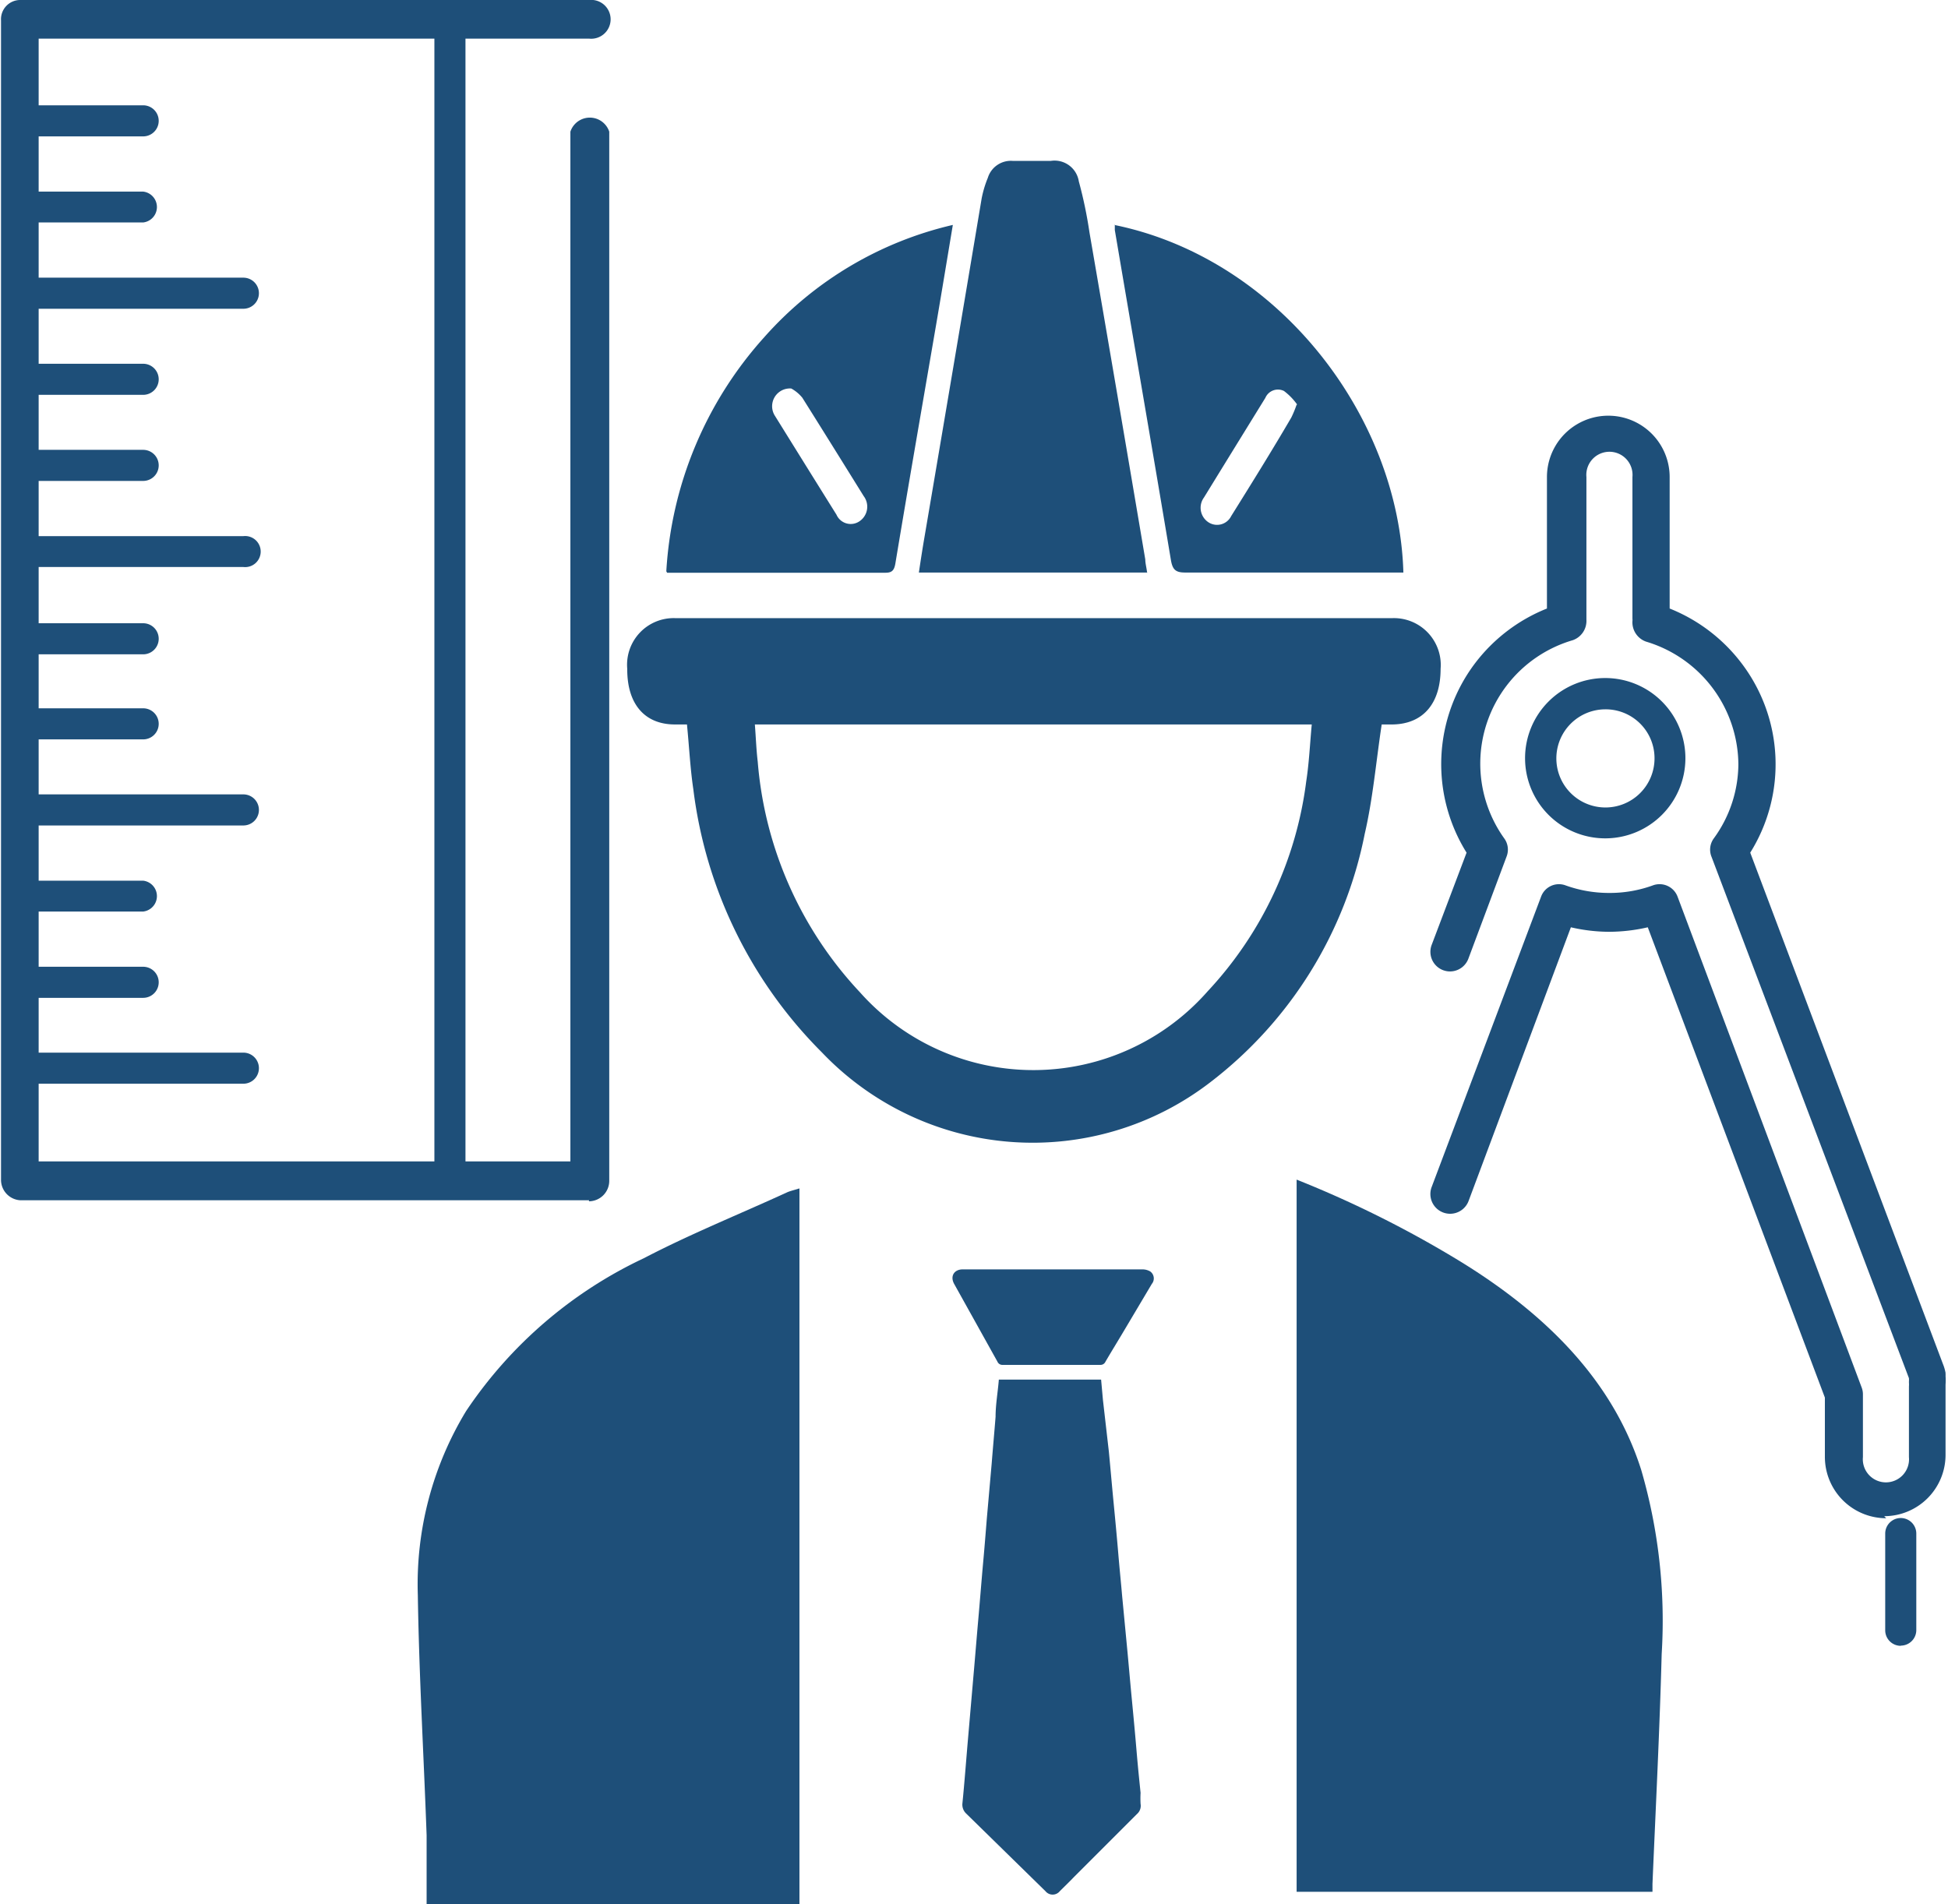
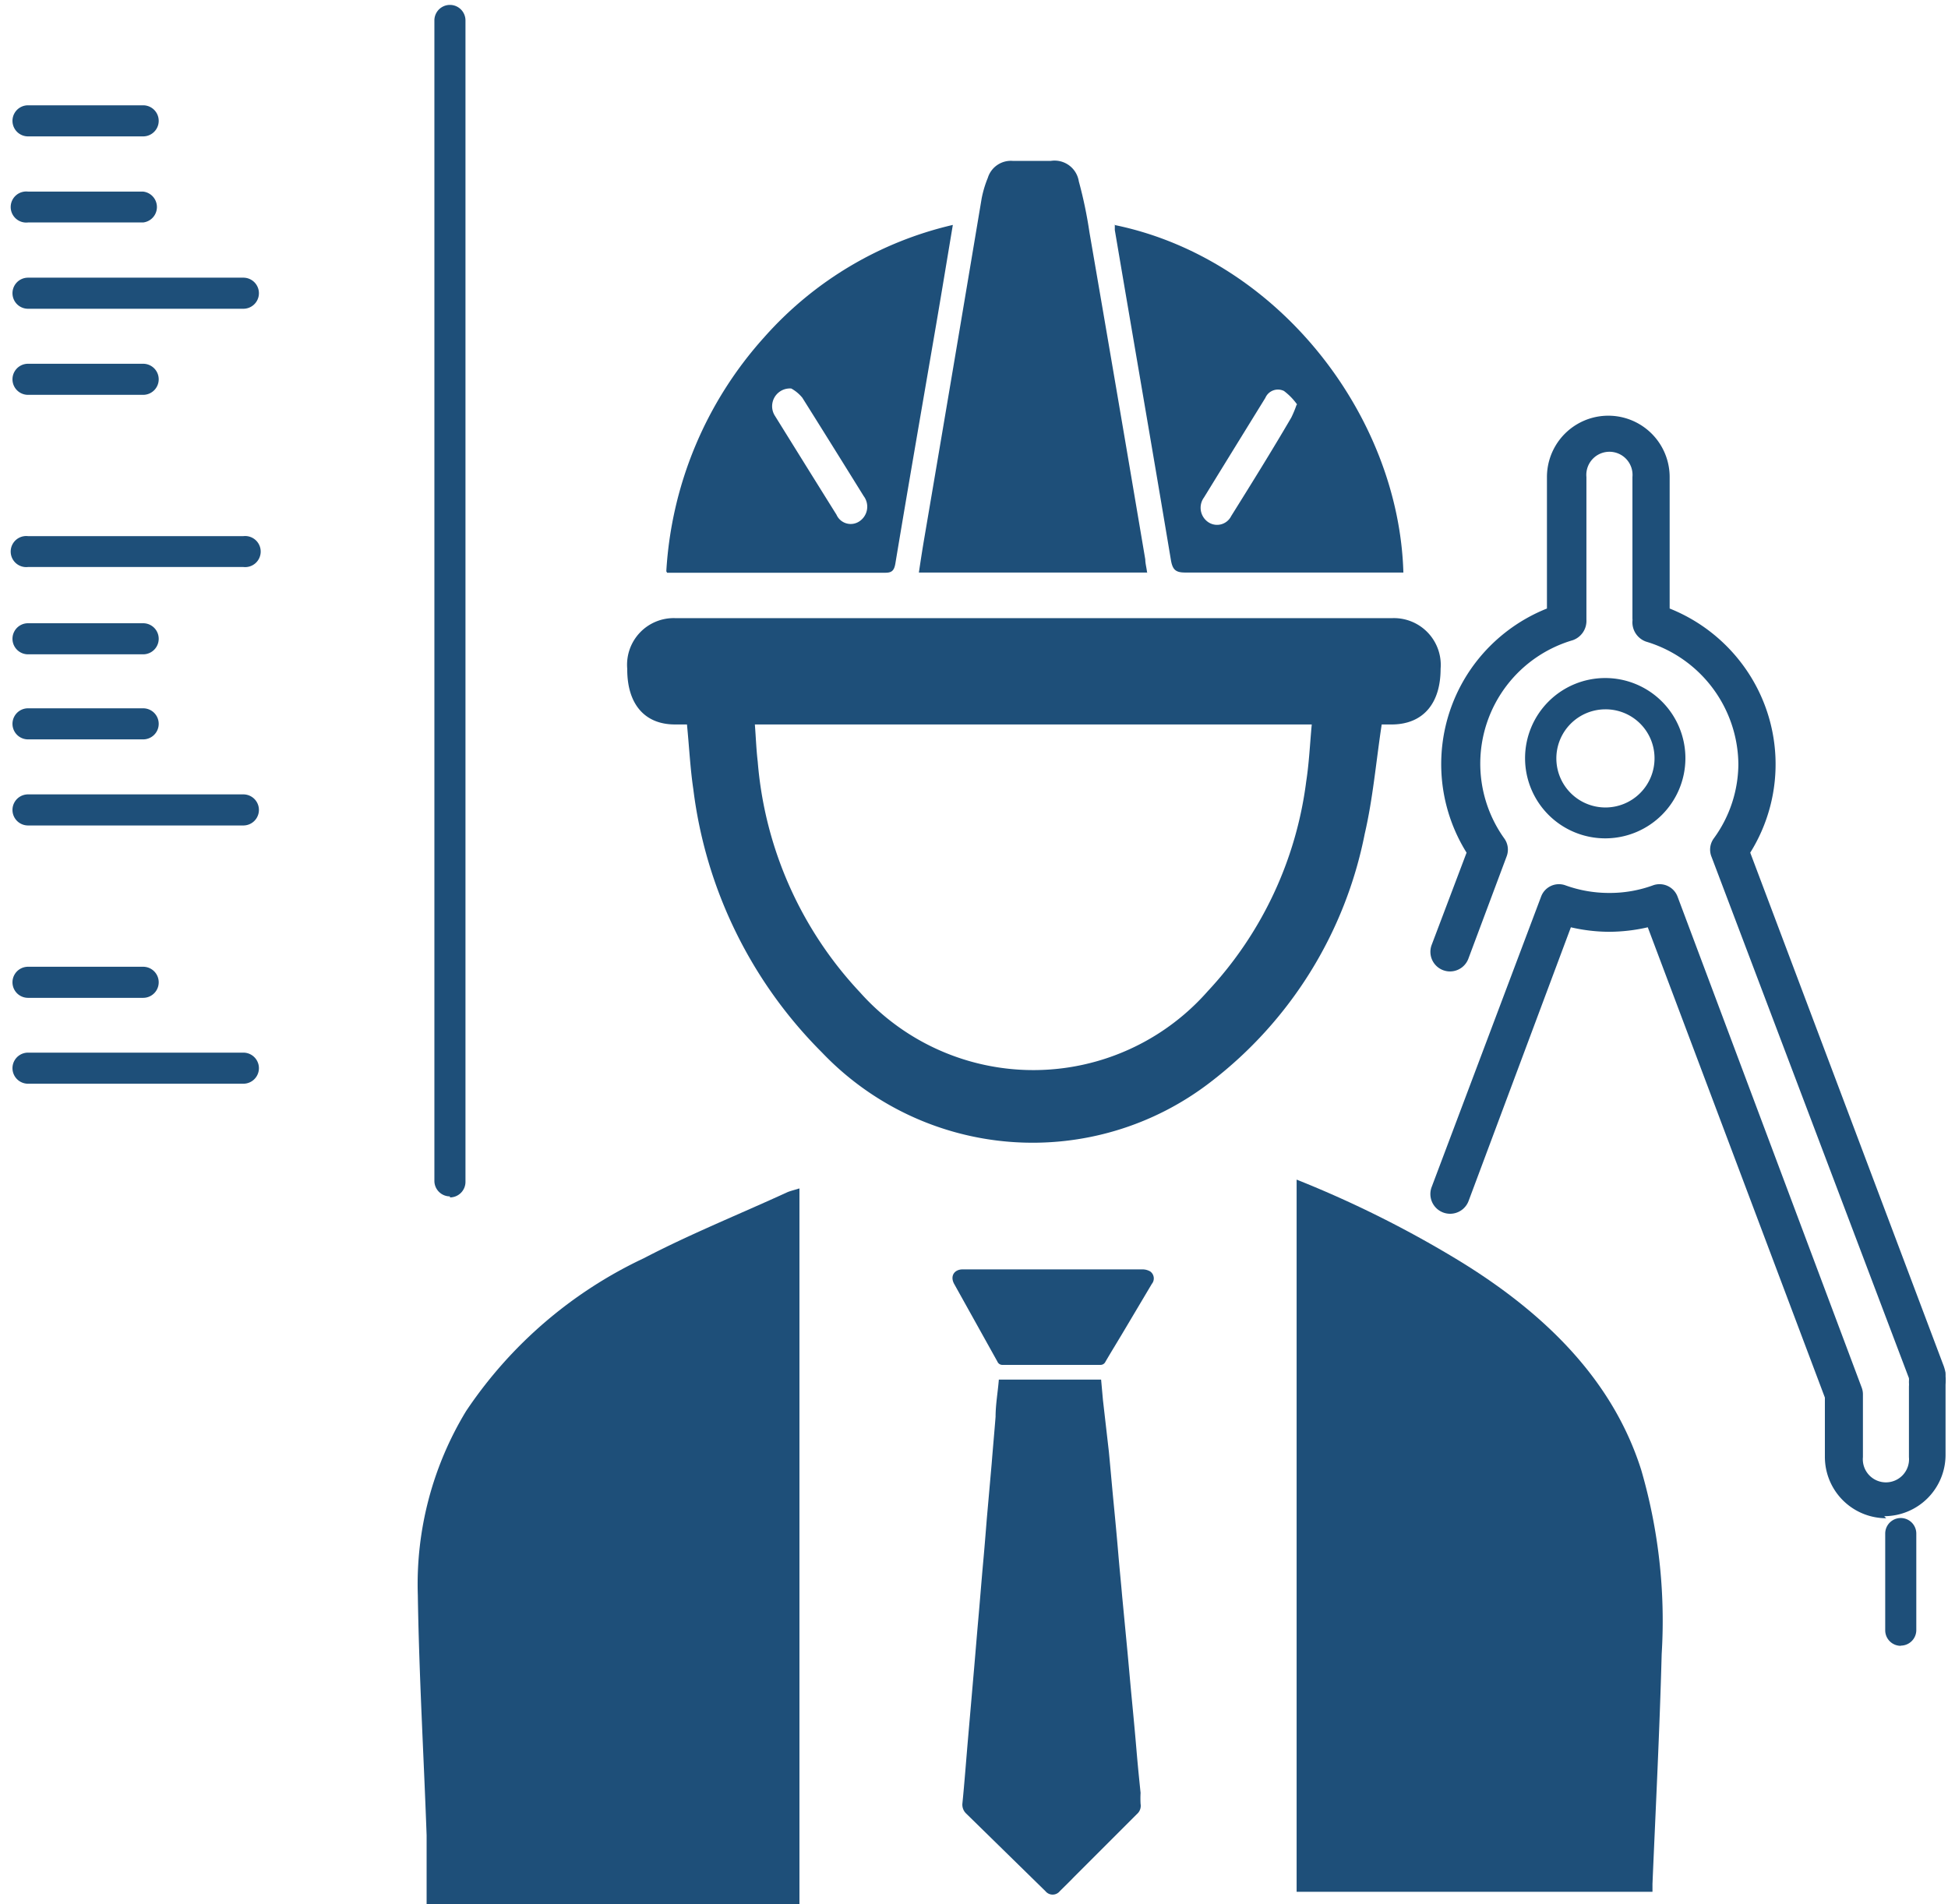
<svg xmlns="http://www.w3.org/2000/svg" viewBox="0 0 95.25 93.12">
  <defs>
    <style>.cls-1{fill:#1e4f79;}</style>
  </defs>
  <title>Asset 7</title>
  <g id="Layer_2" data-name="Layer 2">
    <g id="Layer_1-2" data-name="Layer 1">
      <path class="cls-1" d="M92.23,74.25a3,3,0,0,1-3-3v-2.9l-8.66-23a8.54,8.54,0,0,1-1.88.22,8.41,8.41,0,0,1-1.88-.22l-5,13.38A.95.95,0,0,1,70,58.06l5.35-14.2a.93.93,0,0,1,1.2-.56,6.26,6.26,0,0,0,2.14.37,6.16,6.16,0,0,0,2.13-.37.94.94,0,0,1,1.21.56l9,24a.92.92,0,0,1,.06.33v3.07a1.13,1.13,0,1,0,2.25,0V67.8a1,1,0,0,0,0-.18h0v-.06h0a1,1,0,0,0,0-.16L83.69,41.91A.93.93,0,0,1,83.8,41,6.22,6.22,0,0,0,85,37.38a6.32,6.32,0,0,0-4.51-6,1,1,0,0,1-.67-1,.62.62,0,0,0,0-.13V23.33a1.13,1.13,0,1,0-2.25,0v6.85s0,.08,0,.13a1,1,0,0,1-.67,1A6.29,6.29,0,0,0,73.55,41a.93.93,0,0,1,.12.88l-1.87,5A.95.95,0,0,1,70,46.22l1.71-4.52a8.18,8.18,0,0,1,.42-9.27,8.25,8.25,0,0,1,3.51-2.67V23.33a3,3,0,1,1,6,0v6.43a8.25,8.25,0,0,1,3.51,2.67,8.16,8.16,0,0,1,.43,9.27l9.42,25a2.23,2.23,0,0,1,.13.44h0s0,0,0,.07h0a.17.17,0,0,1,0,.07v0a3.15,3.15,0,0,1,0,.44v3.43a3,3,0,0,1-3,3" />
      <path class="cls-1" d="M92.94,80.49a.76.76,0,0,1-.76-.76V75a.76.76,0,0,1,1.52,0v4.72a.76.76,0,0,1-.76.76" />
      <path class="cls-1" d="M78.5,41a3.92,3.92,0,1,1,3.91-3.91A3.92,3.92,0,0,1,78.5,41m0-6.31a2.4,2.4,0,1,0,2.4,2.4,2.39,2.39,0,0,0-2.4-2.4" />
-       <path class="cls-1" d="M28.81,58.7H1a1,1,0,0,1-.95-1V1A.94.94,0,0,1,1,0H28.81a.95.95,0,1,1,0,1.89H1.89V56.8h26V6.44a1,1,0,0,1,1.9,0V57.75a1,1,0,0,1-1,1" />
      <path class="cls-1" d="M7,6.67H1.37a.76.76,0,1,1,0-1.52H7A.76.76,0,0,1,7,6.67" />
      <path class="cls-1" d="M7,10.88H1.37a.76.76,0,1,1,0-1.51H7a.76.76,0,0,1,0,1.51" />
      <path class="cls-1" d="M11.9,15.1H1.37a.76.76,0,1,1,0-1.52H11.9a.76.76,0,1,1,0,1.52" />
      <path class="cls-1" d="M7,19.31H1.37a.76.76,0,1,1,0-1.52H7a.76.76,0,0,1,0,1.52" />
-       <path class="cls-1" d="M7,23.52H1.37a.76.76,0,1,1,0-1.52H7a.76.76,0,0,1,0,1.52" />
      <path class="cls-1" d="M11.9,27.73H1.37a.76.76,0,1,1,0-1.51H11.9a.76.76,0,1,1,0,1.51" />
      <path class="cls-1" d="M7,32H1.37a.76.76,0,1,1,0-1.52H7A.76.76,0,0,1,7,32" />
      <path class="cls-1" d="M7,36.16H1.37a.76.76,0,0,1,0-1.52H7a.76.76,0,0,1,0,1.52" />
      <path class="cls-1" d="M11.9,40.37H1.37a.76.76,0,1,1,0-1.52H11.9a.76.76,0,1,1,0,1.52" />
      <path class="cls-1" d="M11.9,53H1.37a.76.76,0,1,1,0-1.52H11.9a.76.76,0,1,1,0,1.52" />
      <path class="cls-1" d="M7,48.8H1.37a.76.76,0,0,1,0-1.52H7A.76.76,0,0,1,7,48.8" />
-       <path class="cls-1" d="M7,44.58H1.37a.76.76,0,1,1,0-1.51H7a.76.76,0,0,1,0,1.51" />
      <path class="cls-1" d="M22,58.51a.76.76,0,0,1-.76-.76V1a.76.76,0,0,1,1.52,0v56.8a.76.76,0,0,1-.76.76" />
      <path class="cls-1" d="M67.56,35.43c-.28,1.85-.43,3.63-.83,5.35a20.22,20.22,0,0,1-7.54,12.14,14.23,14.23,0,0,1-19-1.45A22,22,0,0,1,33.9,38.59c-.15-1-.2-2.05-.31-3.16H33c-1.48,0-2.34-1-2.33-2.72A2.28,2.28,0,0,1,33,30.23h35.1a2.29,2.29,0,0,1,2.34,2.48c0,1.69-.85,2.69-2.33,2.72h-.53m-3.4,0H36.91c.05.64.07,1.23.14,1.82a18.67,18.67,0,0,0,5,11.28,11.35,11.35,0,0,0,17-.05,18.43,18.43,0,0,0,4.82-10.27c.14-.9.18-1.82.27-2.78" />
      <path class="cls-1" d="M39.09,93.12H20.86c0-1.14,0-2.25,0-3.36-.14-3.92-.37-7.83-.43-11.75a16.32,16.32,0,0,1,2.36-9,21.43,21.43,0,0,1,8.7-7.48c2.24-1.17,4.67-2.15,7-3.22.16-.07.35-.11.6-.19Z" />
      <path class="cls-1" d="M63.4,57.69a53,53,0,0,1,8,4c4.41,2.71,7.52,6,8.85,10.2a26.4,26.4,0,0,1,1,9c-.1,3.75-.29,7.49-.45,11.24,0,.11,0,.23,0,.39H63.4Z" />
      <path class="cls-1" d="M56.13,28H44.93c.09-.61.18-1.19.28-1.77Q46.62,17.95,48,9.7a5.28,5.28,0,0,1,.3-1,1.18,1.18,0,0,1,1.24-.83c.61,0,1.22,0,1.83,0a1.2,1.2,0,0,1,1.38,1,21.17,21.17,0,0,1,.52,2.49q1.38,8,2.73,16c0,.19.06.39.09.65" />
      <path class="cls-1" d="M54.48,11c8,1.63,13.92,9.32,14.14,17h-.85c-3.28,0-6.55,0-9.82,0-.47,0-.62-.14-.7-.63-.9-5.38-1.83-10.75-2.74-16.12,0-.07,0-.14,0-.26m8.92,8.8a3,3,0,0,0-.65-.67.67.67,0,0,0-.91.34q-1.5,2.43-3,4.87a.85.85,0,0,0,.23,1.22.77.77,0,0,0,1.1-.31c1-1.6,2-3.21,2.94-4.82a5.36,5.36,0,0,0,.26-.63" />
      <path class="cls-1" d="M32.58,27.94a18.73,18.73,0,0,1,4.79-11.45A17.63,17.63,0,0,1,46.59,11c-.28,1.68-.54,3.26-.81,4.84-.67,3.91-1.35,7.81-2,11.72-.06.35-.18.45-.49.45H33c-.11,0-.23,0-.38,0M38.69,19a.87.87,0,0,0-.79,1.35c1,1.61,2,3.22,3,4.82a.76.76,0,0,0,1.13.32.86.86,0,0,0,.2-1.23c-1-1.61-2-3.22-3-4.81a1.85,1.85,0,0,0-.54-.45" />
      <path class="cls-1" d="M48.84,67.47h5l.09,1L54.22,71c.08.83.15,1.66.23,2.48s.16,1.67.23,2.5.13,1.39.19,2.09l.24,2.51c.08.84.15,1.67.23,2.5s.16,1.68.23,2.51.13,1.4.2,2.09a4.93,4.93,0,0,0,0,.54.53.53,0,0,1-.17.49L52.5,91.81c-.22.23-.45.45-.68.68a.45.45,0,0,1-.7,0L47.25,88.7a.6.6,0,0,1-.19-.52c.1-1,.18-2.08.27-3.12l.27-3.12c.08-.9.15-1.79.23-2.69s.15-1.8.23-2.7c.07-.75.13-1.51.19-2.26l.24-2.72c.06-.76.13-1.52.19-2.28,0-.6.11-1.2.16-1.82" />
      <path class="cls-1" d="M51.49,62.08h4.36a.76.76,0,0,1,.39.1.42.42,0,0,1,.08.61L54.9,65.18c-.28.47-.57.94-.85,1.42a.26.26,0,0,1-.25.15q-2.38,0-4.77,0a.26.26,0,0,1-.26-.16L46.66,62.8c-.22-.39,0-.72.41-.72h4.42Z" />
    </g>
  </g>
</svg>